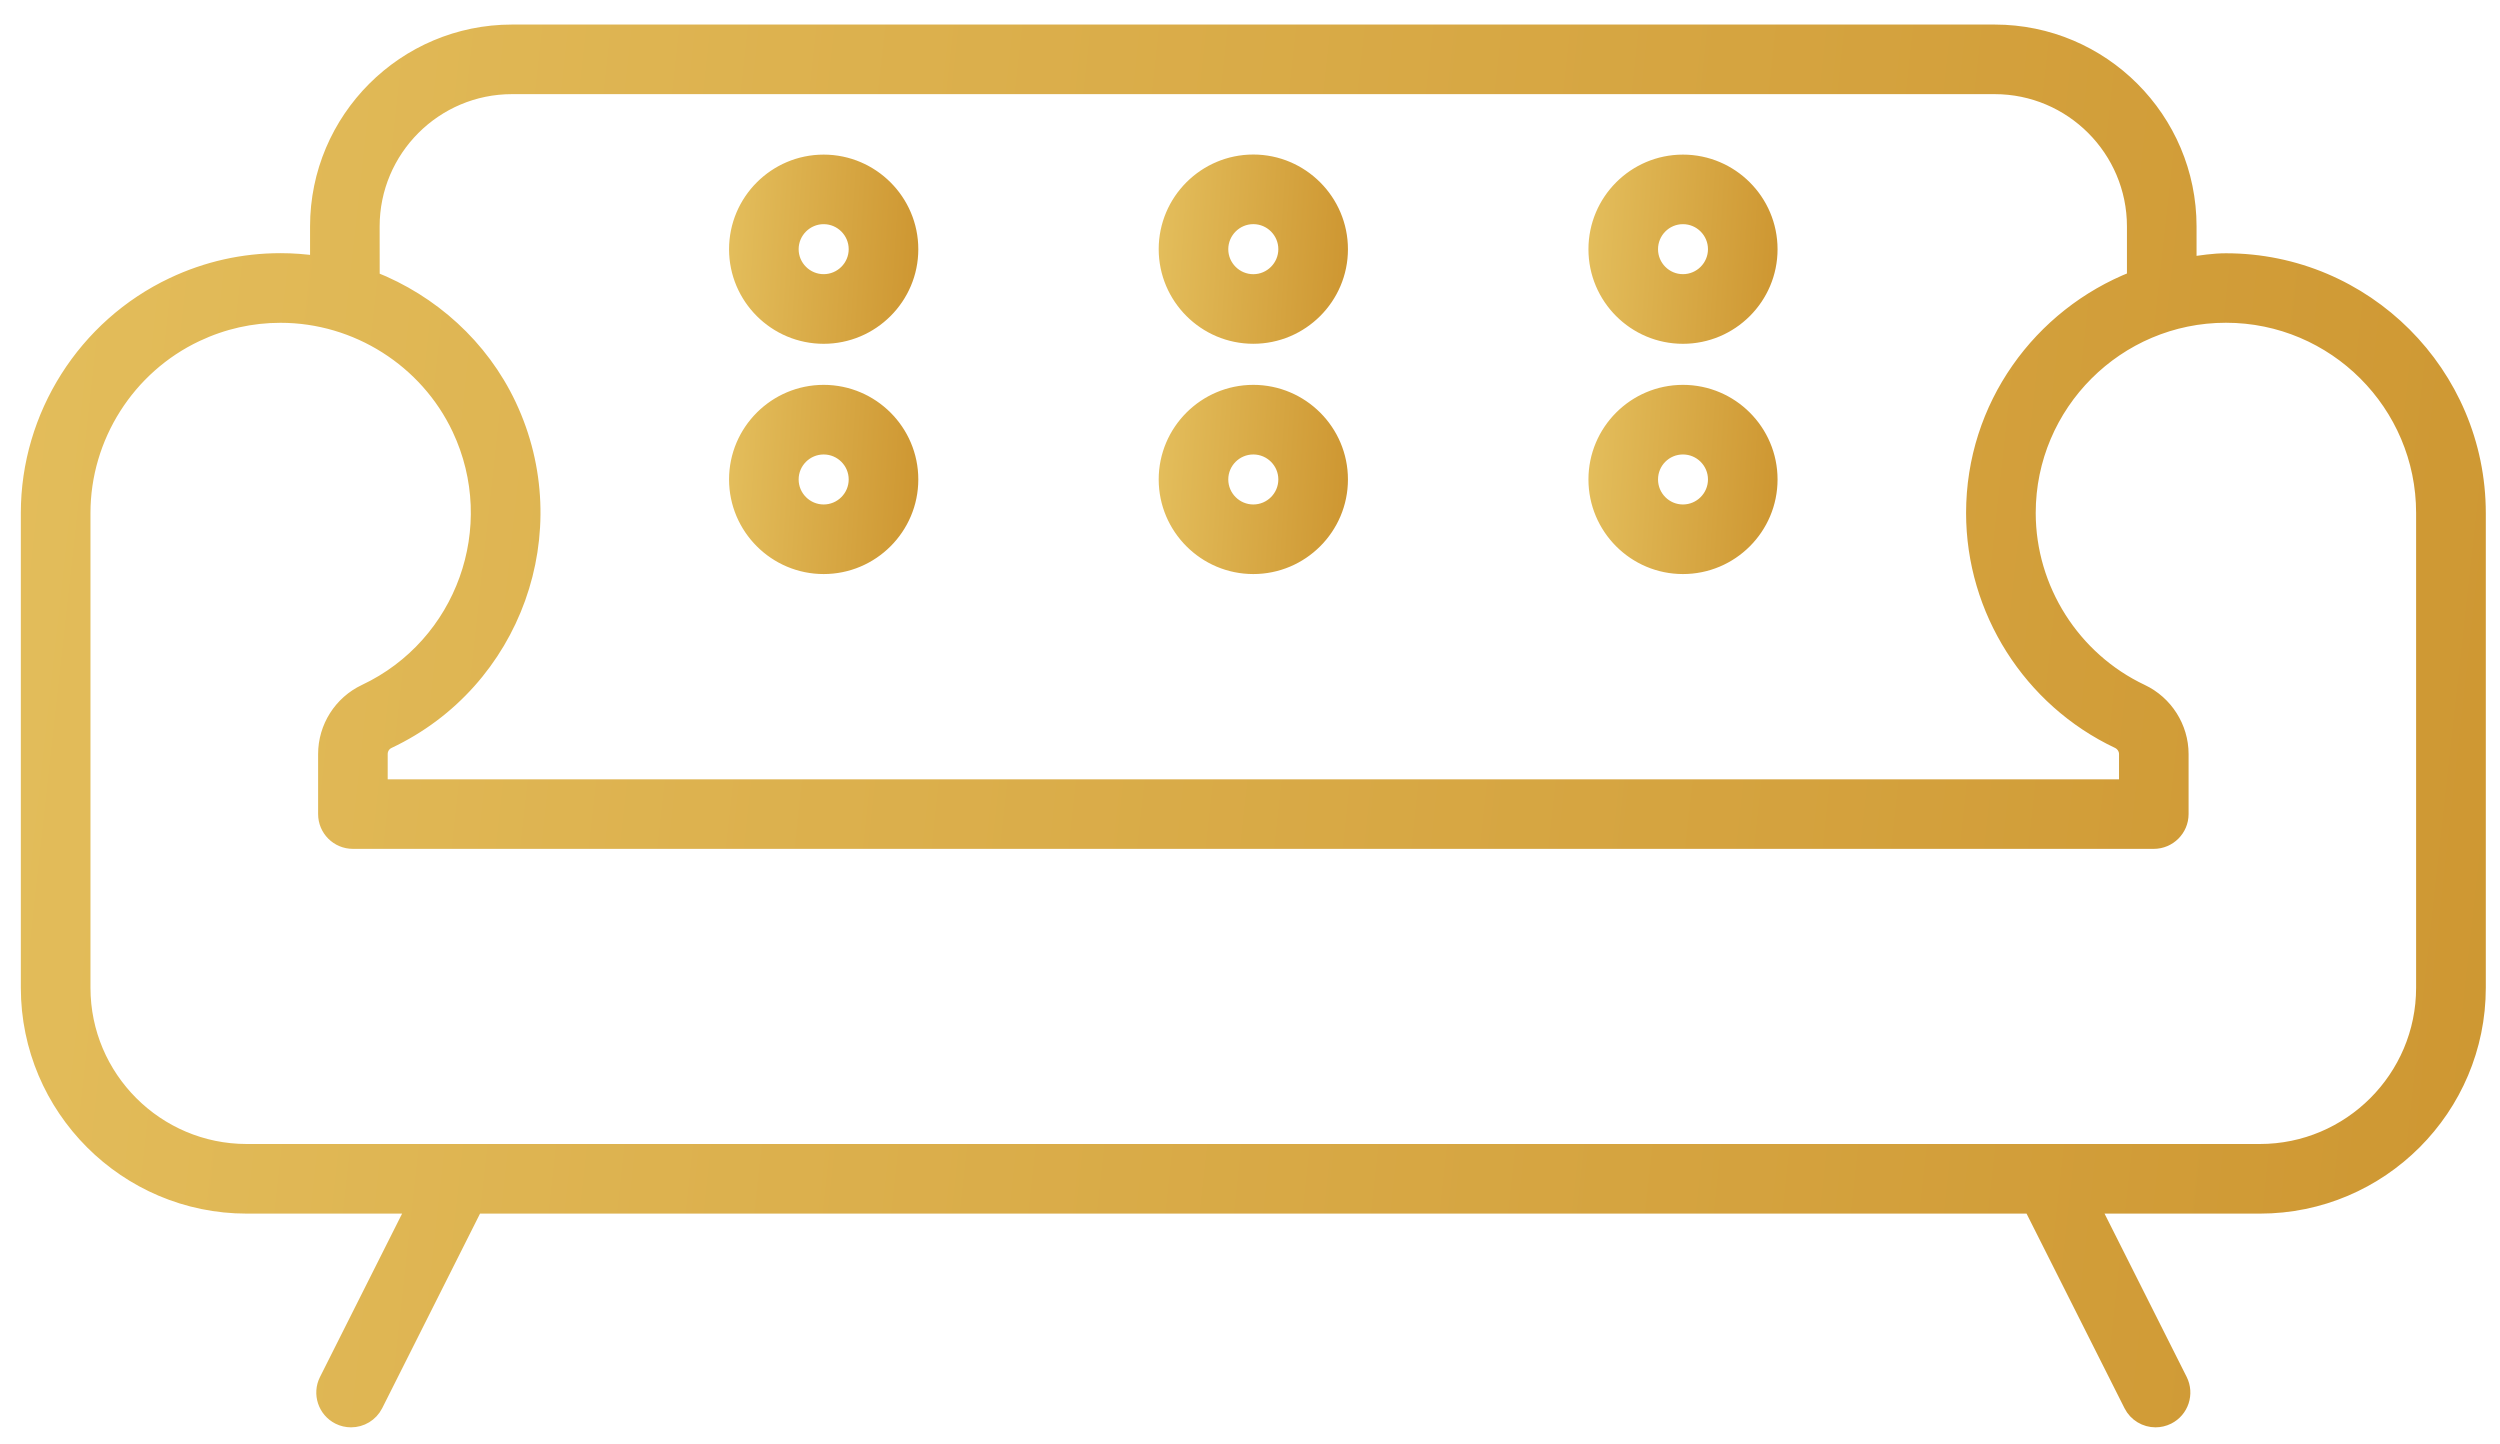
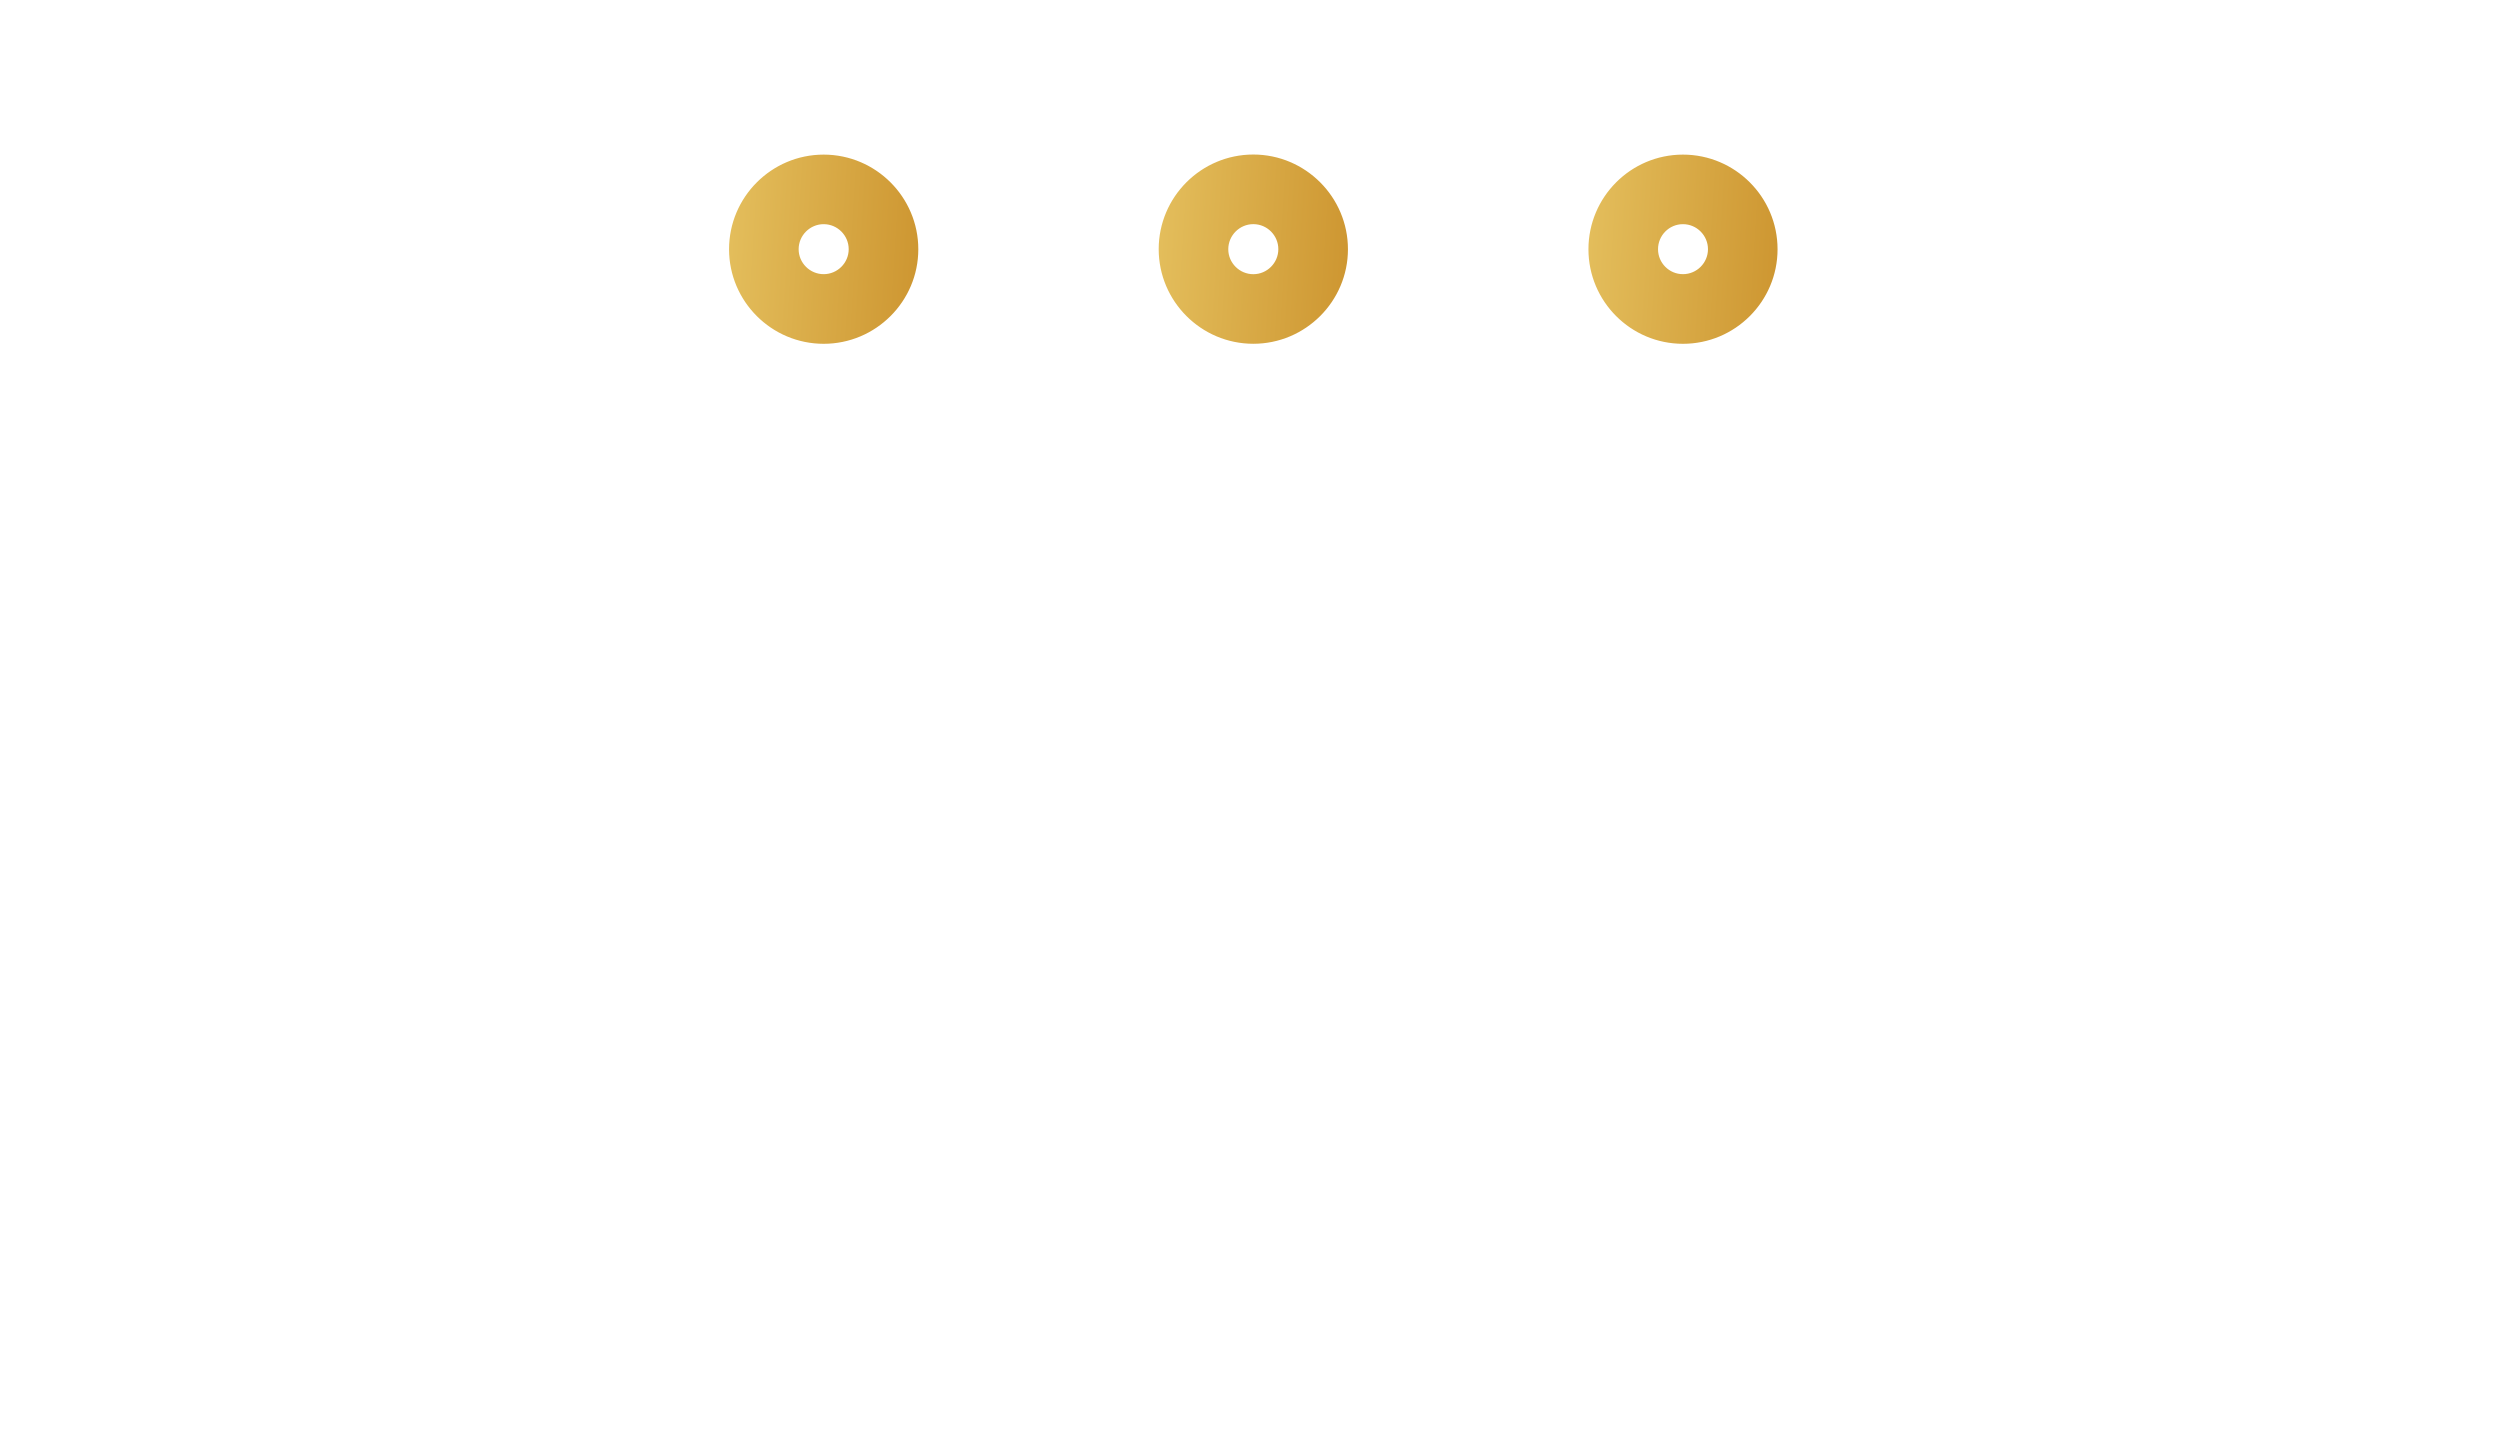
<svg xmlns="http://www.w3.org/2000/svg" width="90" height="52" viewBox="0 0 90 52" fill="none">
-   <path d="M80.133 9.368C79.686 9.368 79.255 9.438 78.826 9.5V8.152C78.826 4.282 75.679 1.134 71.807 1.134H18.43C14.56 1.134 11.412 4.282 11.412 8.152V9.46C10.98 9.398 10.541 9.364 10.1 9.364C8.752 9.364 7.445 9.656 6.218 10.236C3.049 11.732 1 14.962 1 18.465V35.559C1 39.902 4.537 43.44 8.881 43.44H14.881L11.744 49.682C11.494 50.175 11.694 50.779 12.188 51.028C12.332 51.1 12.484 51.134 12.639 51.134C13.008 51.134 13.359 50.931 13.535 50.584L17.127 43.44H73.11L76.706 50.584C76.882 50.933 77.235 51.134 77.598 51.134C77.751 51.134 77.903 51.1 78.049 51.028C78.547 50.779 78.743 50.175 78.497 49.682L75.358 43.44H81.358C85.706 43.44 89.239 39.902 89.239 35.559V18.468C89.235 13.45 85.154 9.368 80.133 9.368ZM13.417 8.152C13.417 5.389 15.665 3.139 18.43 3.139H71.807C74.572 3.139 76.82 5.389 76.82 8.152V10.013C73.437 11.345 71.029 14.621 71.029 18.468C71.029 21.971 73.076 25.201 76.249 26.699C76.421 26.782 76.535 26.956 76.535 27.146V28.305H13.707V27.146C13.707 26.954 13.814 26.782 13.99 26.699C18.53 24.556 20.479 19.121 18.338 14.581C17.335 12.456 15.54 10.855 13.419 10.019L13.417 8.152ZM87.23 35.559C87.23 38.797 84.595 41.434 81.354 41.434H8.883C5.644 41.434 3.007 38.797 3.007 35.559V18.468C3.007 15.734 4.606 13.216 7.076 12.051C8.033 11.599 9.049 11.371 10.1 11.371C12.833 11.371 15.356 12.967 16.523 15.44C18.191 18.979 16.671 23.216 13.136 24.884C12.262 25.296 11.702 26.182 11.702 27.145V29.306C11.702 29.86 12.149 30.309 12.705 30.309H77.536C78.088 30.309 78.539 29.86 78.539 29.306V27.145C78.539 26.184 77.975 25.296 77.105 24.884C74.634 23.717 73.036 21.199 73.036 18.465C73.036 14.553 76.221 11.369 80.133 11.369C84.045 11.369 87.23 14.551 87.23 18.465V35.559Z" fill="url(#paint0_linear_301_241)" stroke="url(#paint1_linear_301_241)" stroke-width="0.5" />
  <path d="M45.119 12.126C46.858 12.126 48.276 10.71 48.276 8.972C48.276 7.233 46.858 5.813 45.119 5.813C43.381 5.813 41.963 7.229 41.963 8.97C41.963 10.71 43.381 12.126 45.119 12.126ZM45.119 7.819C45.753 7.819 46.27 8.336 46.27 8.97C46.27 9.603 45.753 10.121 45.119 10.121C44.486 10.121 43.968 9.605 43.968 8.972C43.968 8.338 44.486 7.819 45.119 7.819Z" fill="url(#paint2_linear_301_241)" stroke="url(#paint3_linear_301_241)" stroke-width="0.5" />
-   <path d="M45.119 20.416C46.858 20.416 48.276 19 48.276 17.26C48.276 15.521 46.858 14.105 45.119 14.105C43.381 14.105 41.963 15.521 41.963 17.26C41.963 19 43.381 20.416 45.119 20.416ZM45.119 16.111C45.753 16.111 46.27 16.626 46.27 17.26C46.27 17.895 45.753 18.411 45.119 18.411C44.486 18.411 43.968 17.895 43.968 17.26C43.968 16.626 44.486 16.111 45.119 16.111Z" fill="url(#paint4_linear_301_241)" stroke="url(#paint5_linear_301_241)" stroke-width="0.5" />
  <path d="M60.586 12.127C62.328 12.127 63.742 10.711 63.742 8.973C63.742 7.234 62.328 5.816 60.586 5.816C58.847 5.816 57.434 7.232 57.434 8.973C57.434 10.713 58.847 12.127 60.586 12.127ZM60.586 7.82C61.22 7.82 61.737 8.337 61.737 8.971C61.737 9.604 61.22 10.12 60.586 10.12C59.952 10.12 59.439 9.604 59.439 8.971C59.439 8.339 59.95 7.82 60.586 7.82Z" fill="url(#paint6_linear_301_241)" stroke="url(#paint7_linear_301_241)" stroke-width="0.5" />
-   <path d="M60.586 20.416C62.328 20.416 63.742 19 63.742 17.26C63.742 15.521 62.328 14.105 60.586 14.105C58.847 14.105 57.434 15.521 57.434 17.26C57.434 19 58.847 20.416 60.586 20.416ZM60.586 16.111C61.22 16.111 61.737 16.626 61.737 17.26C61.737 17.895 61.22 18.411 60.586 18.411C59.952 18.411 59.439 17.895 59.439 17.26C59.439 16.626 59.95 16.111 60.586 16.111Z" fill="url(#paint8_linear_301_241)" stroke="url(#paint9_linear_301_241)" stroke-width="0.5" />
  <path d="M29.652 12.127C31.391 12.127 32.809 10.711 32.809 8.973C32.809 7.234 31.391 5.816 29.652 5.816C27.914 5.816 26.496 7.232 26.496 8.973C26.496 10.713 27.914 12.127 29.652 12.127ZM29.652 7.82C30.286 7.82 30.803 8.337 30.803 8.971C30.803 9.604 30.286 10.12 29.652 10.12C29.019 10.12 28.501 9.604 28.501 8.971C28.501 8.339 29.019 7.82 29.652 7.82Z" fill="url(#paint10_linear_301_241)" stroke="url(#paint11_linear_301_241)" stroke-width="0.5" />
-   <path d="M29.652 20.416C31.391 20.416 32.809 19 32.809 17.26C32.809 15.521 31.391 14.105 29.652 14.105C27.914 14.105 26.496 15.521 26.496 17.26C26.496 19 27.914 20.416 29.652 20.416ZM29.652 16.111C30.286 16.111 30.803 16.626 30.803 17.26C30.803 17.895 30.286 18.411 29.652 18.411C29.019 18.411 28.501 17.895 28.501 17.26C28.501 16.626 29.019 16.111 29.652 16.111Z" fill="url(#paint12_linear_301_241)" stroke="url(#paint13_linear_301_241)" stroke-width="0.5" />
  <defs>
    <linearGradient id="paint0_linear_301_241" x1="1" y1="1.134" x2="93.627" y2="11.35" gradientUnits="userSpaceOnUse">
      <stop stop-color="#E3BD5B" />
      <stop offset="1" stop-color="#CE9732" />
    </linearGradient>
    <linearGradient id="paint1_linear_301_241" x1="1" y1="1.134" x2="93.627" y2="11.35" gradientUnits="userSpaceOnUse">
      <stop stop-color="#E3BD5B" />
      <stop offset="1" stop-color="#CE9732" />
    </linearGradient>
    <linearGradient id="paint2_linear_301_241" x1="41.963" y1="5.813" x2="48.644" y2="6.231" gradientUnits="userSpaceOnUse">
      <stop stop-color="#E3BD5B" />
      <stop offset="1" stop-color="#CE9732" />
    </linearGradient>
    <linearGradient id="paint3_linear_301_241" x1="41.963" y1="5.813" x2="48.644" y2="6.231" gradientUnits="userSpaceOnUse">
      <stop stop-color="#E3BD5B" />
      <stop offset="1" stop-color="#CE9732" />
    </linearGradient>
    <linearGradient id="paint4_linear_301_241" x1="41.963" y1="14.105" x2="48.644" y2="14.523" gradientUnits="userSpaceOnUse">
      <stop stop-color="#E3BD5B" />
      <stop offset="1" stop-color="#CE9732" />
    </linearGradient>
    <linearGradient id="paint5_linear_301_241" x1="41.963" y1="14.105" x2="48.644" y2="14.523" gradientUnits="userSpaceOnUse">
      <stop stop-color="#E3BD5B" />
      <stop offset="1" stop-color="#CE9732" />
    </linearGradient>
    <linearGradient id="paint6_linear_301_241" x1="57.434" y1="5.816" x2="64.111" y2="6.234" gradientUnits="userSpaceOnUse">
      <stop stop-color="#E3BD5B" />
      <stop offset="1" stop-color="#CE9732" />
    </linearGradient>
    <linearGradient id="paint7_linear_301_241" x1="57.434" y1="5.816" x2="64.111" y2="6.234" gradientUnits="userSpaceOnUse">
      <stop stop-color="#E3BD5B" />
      <stop offset="1" stop-color="#CE9732" />
    </linearGradient>
    <linearGradient id="paint8_linear_301_241" x1="57.434" y1="14.105" x2="64.111" y2="14.523" gradientUnits="userSpaceOnUse">
      <stop stop-color="#E3BD5B" />
      <stop offset="1" stop-color="#CE9732" />
    </linearGradient>
    <linearGradient id="paint9_linear_301_241" x1="57.434" y1="14.105" x2="64.111" y2="14.523" gradientUnits="userSpaceOnUse">
      <stop stop-color="#E3BD5B" />
      <stop offset="1" stop-color="#CE9732" />
    </linearGradient>
    <linearGradient id="paint10_linear_301_241" x1="26.496" y1="5.816" x2="33.177" y2="6.234" gradientUnits="userSpaceOnUse">
      <stop stop-color="#E3BD5B" />
      <stop offset="1" stop-color="#CE9732" />
    </linearGradient>
    <linearGradient id="paint11_linear_301_241" x1="26.496" y1="5.816" x2="33.177" y2="6.234" gradientUnits="userSpaceOnUse">
      <stop stop-color="#E3BD5B" />
      <stop offset="1" stop-color="#CE9732" />
    </linearGradient>
    <linearGradient id="paint12_linear_301_241" x1="26.496" y1="14.105" x2="33.177" y2="14.523" gradientUnits="userSpaceOnUse">
      <stop stop-color="#E3BD5B" />
      <stop offset="1" stop-color="#CE9732" />
    </linearGradient>
    <linearGradient id="paint13_linear_301_241" x1="26.496" y1="14.105" x2="33.177" y2="14.523" gradientUnits="userSpaceOnUse">
      <stop stop-color="#E3BD5B" />
      <stop offset="1" stop-color="#CE9732" />
    </linearGradient>
  </defs>
</svg>